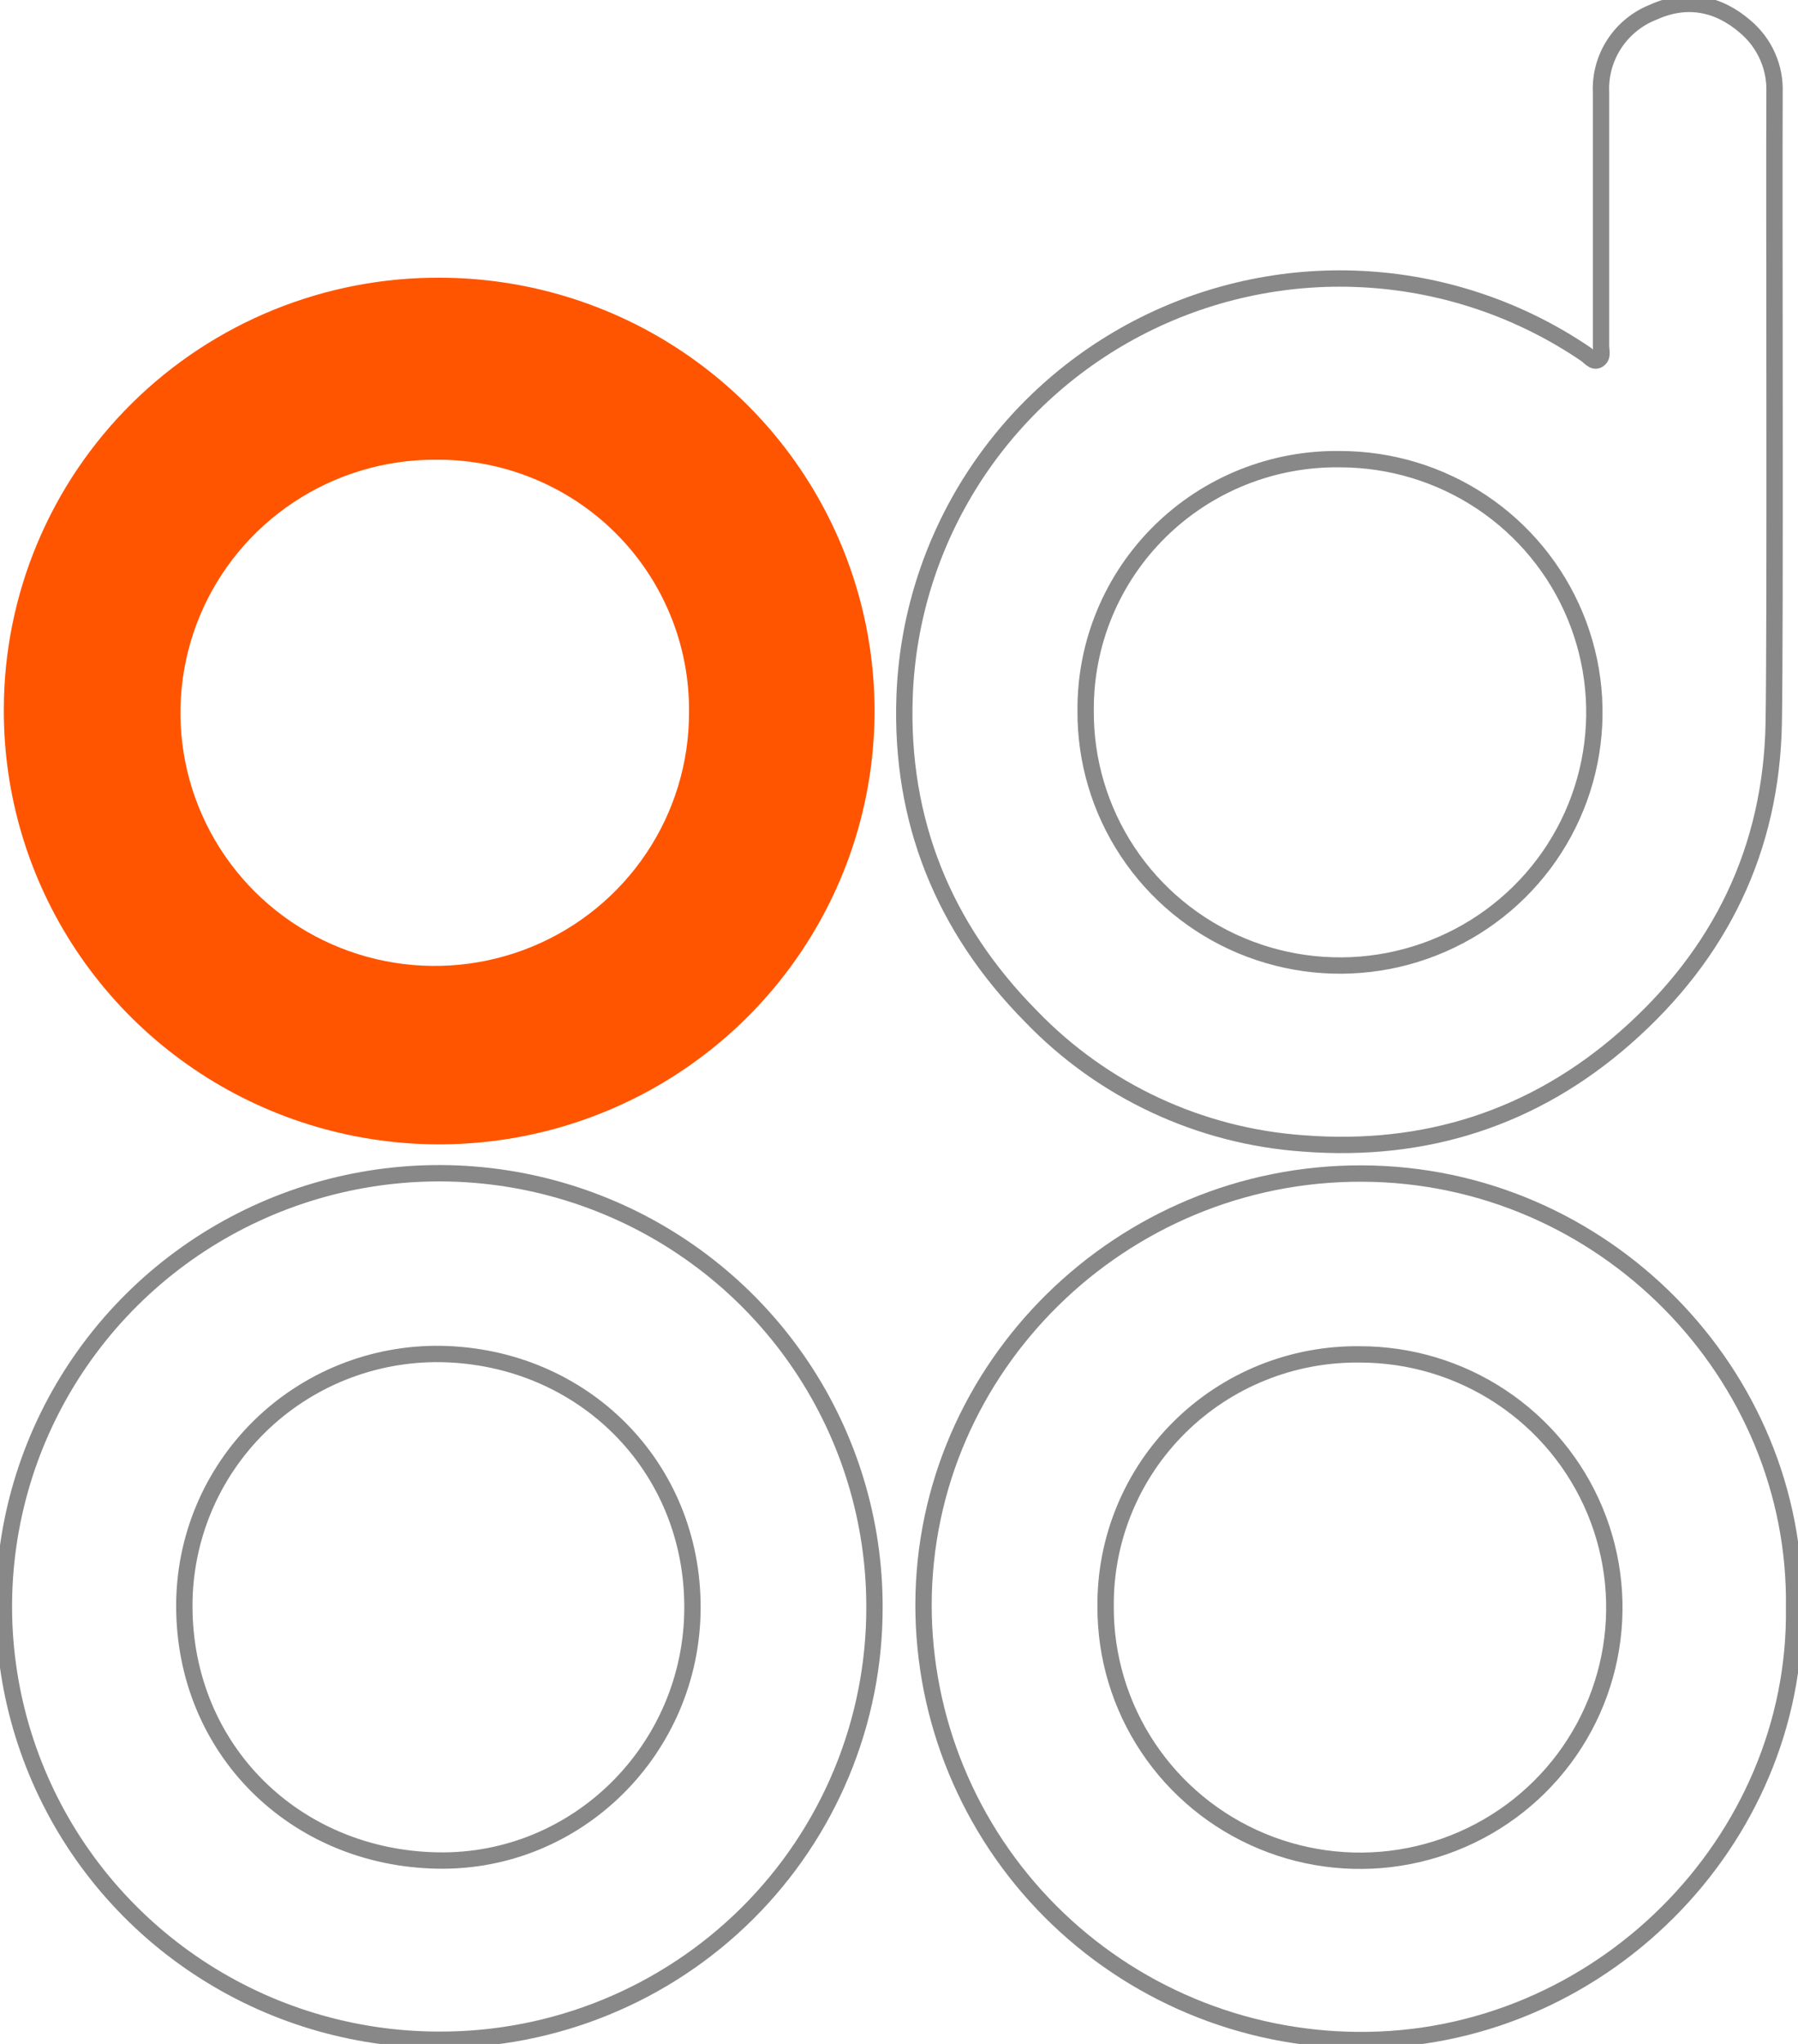
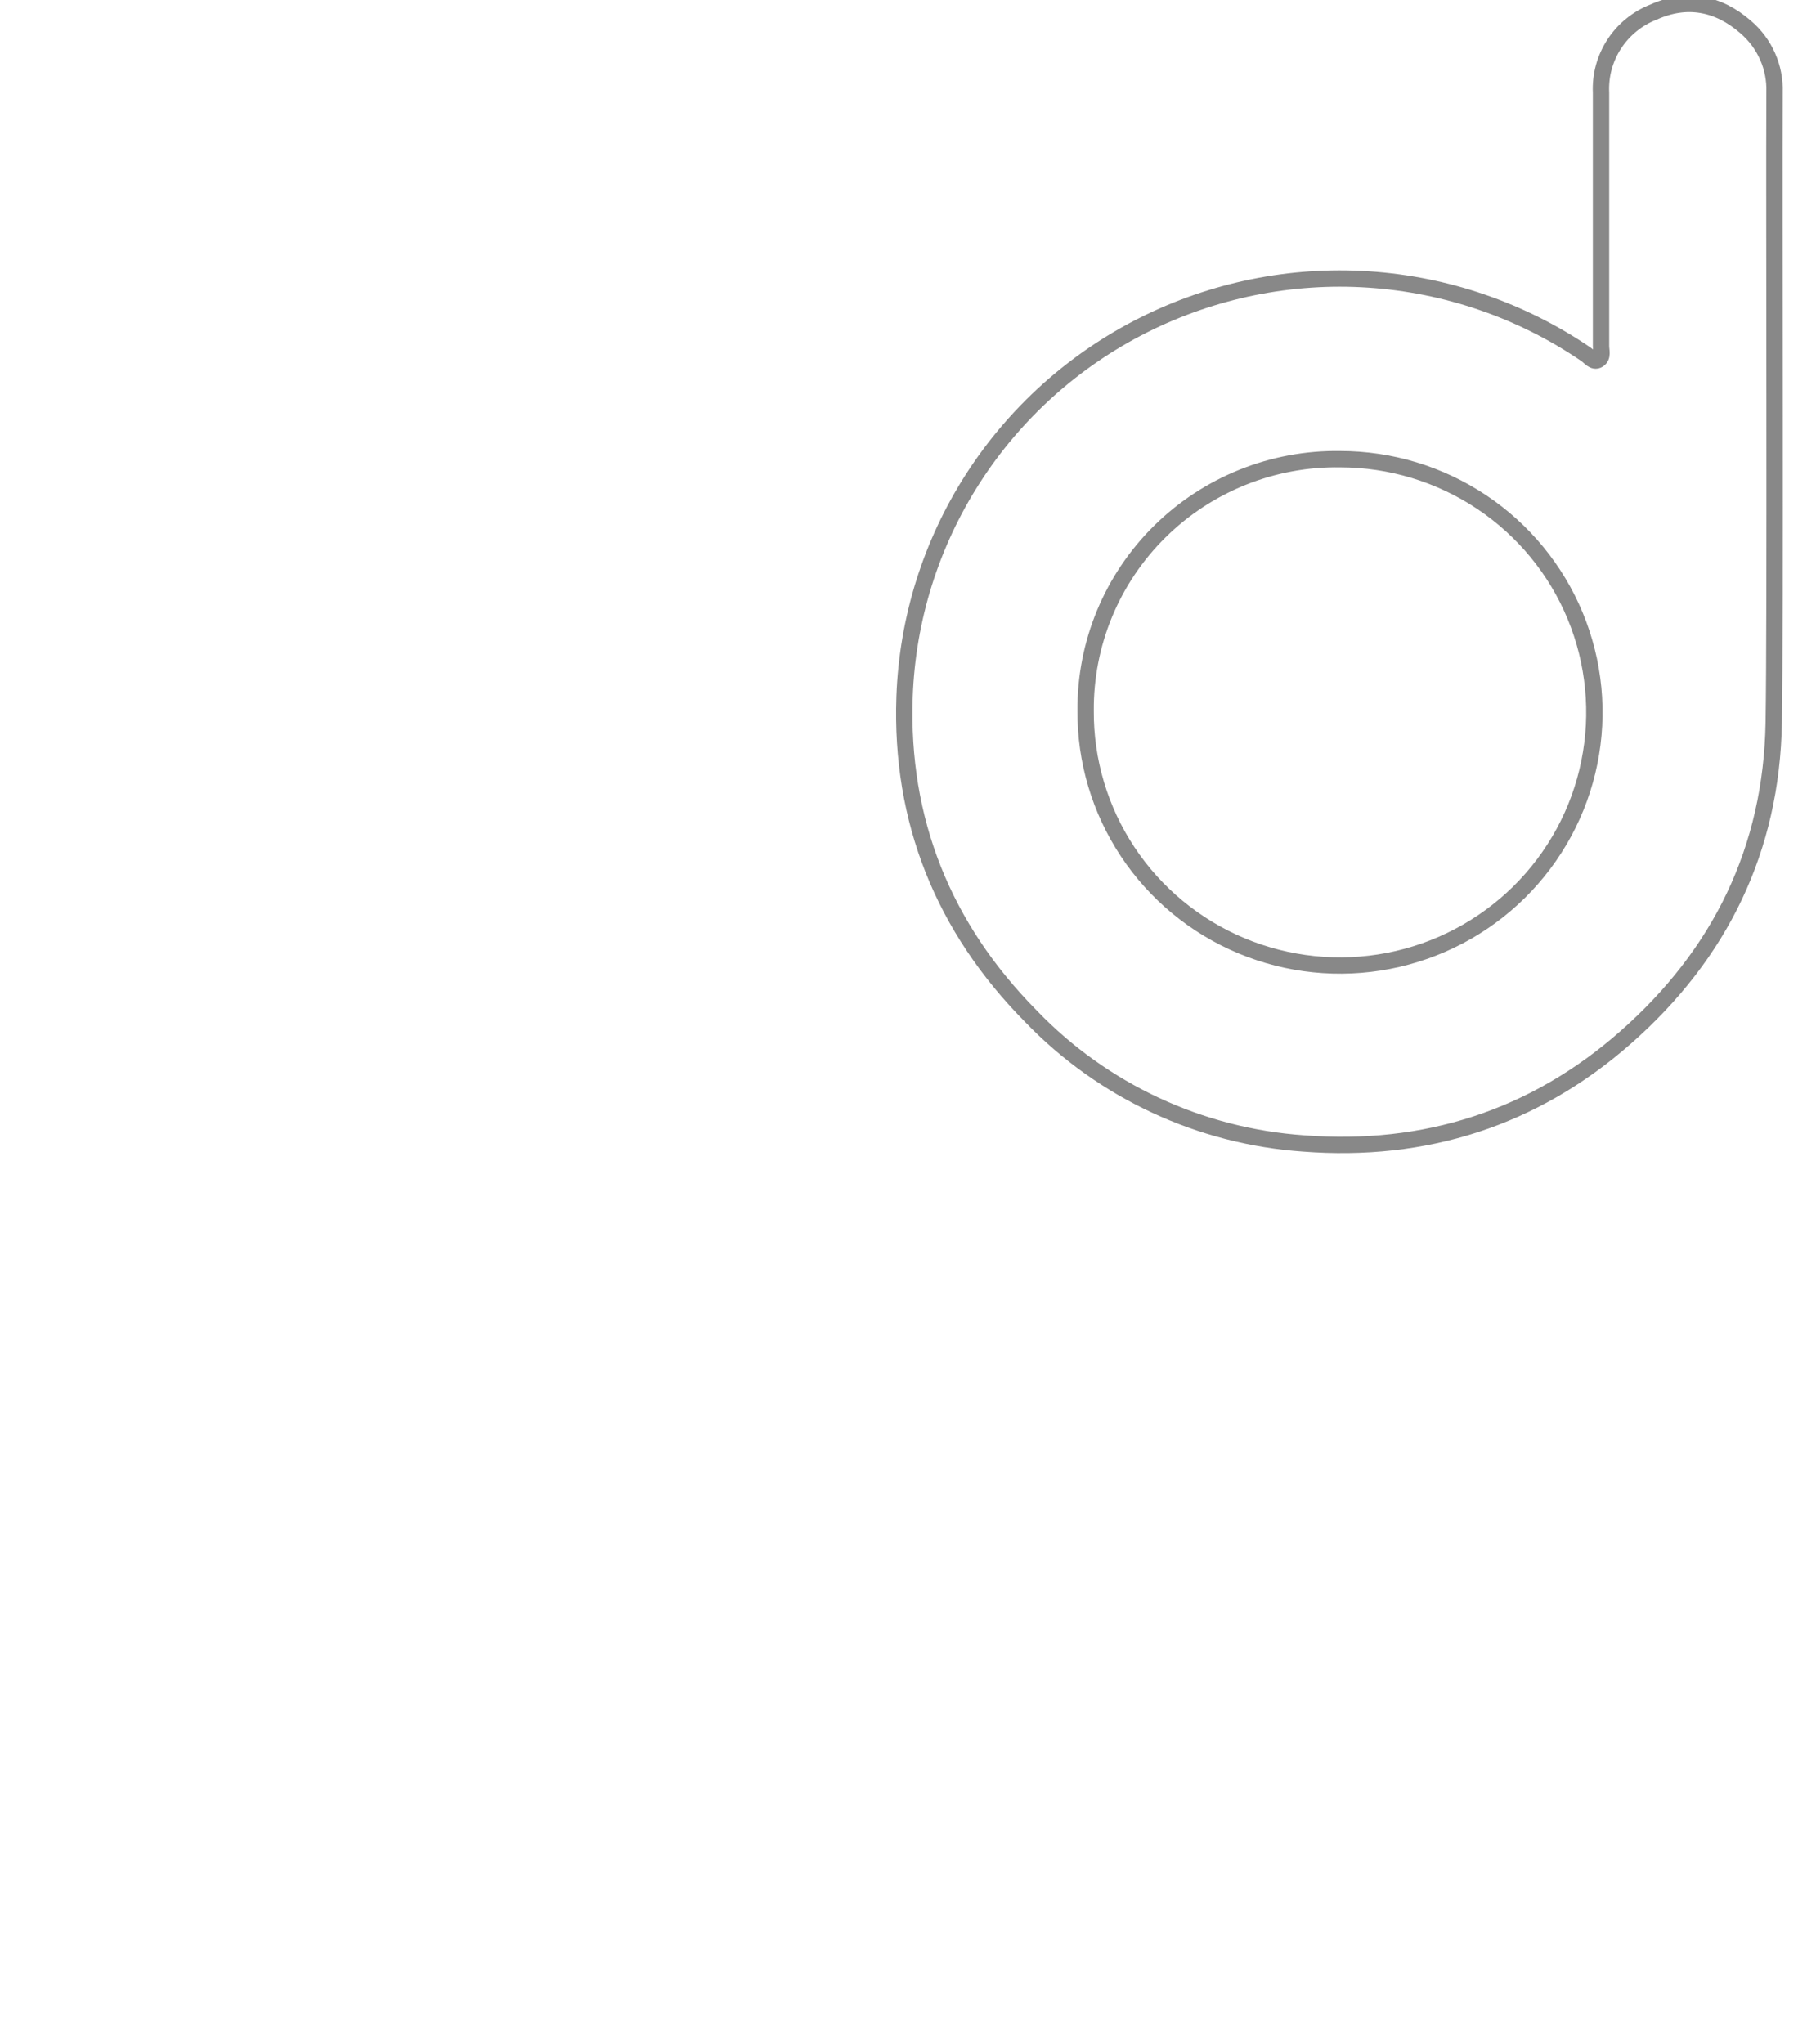
<svg xmlns="http://www.w3.org/2000/svg" width="110" height="125" viewBox="0 0 110 125" fill="none">
  <g clip-path="url(#clip0_2118_70)">
    <path d="M108.516 44.192C108.382 51.929 105.253 58.347 99.451 63.449C93.827 68.395 87.176 70.503 79.748 69.929C73.416 69.491 67.475 66.723 63.084 62.163C57.712 56.737 55.074 50.173 55.341 42.611C55.509 37.868 56.954 33.257 59.525 29.26C62.095 25.262 65.697 22.024 69.954 19.883C74.212 17.743 78.968 16.778 83.728 17.091C88.488 17.403 93.076 18.981 97.013 21.659C97.252 21.816 97.491 22.186 97.786 22.001C98.082 21.816 97.949 21.446 97.949 21.161C97.949 15.993 97.949 10.827 97.949 5.663C97.9 4.612 98.183 3.573 98.758 2.69C99.333 1.807 100.171 1.126 101.155 0.741C103.192 -0.18 105.119 0.19 106.794 1.647C107.372 2.139 107.832 2.754 108.138 3.447C108.445 4.139 108.59 4.892 108.564 5.649C108.53 12.261 108.621 37.955 108.516 44.192ZM81.99 28.082C79.947 28.051 77.918 28.427 76.023 29.188C74.128 29.948 72.404 31.078 70.954 32.51C69.503 33.942 68.355 35.648 67.576 37.528C66.797 39.407 66.404 41.423 66.418 43.456C66.397 46.523 67.291 49.527 68.987 52.087C70.683 54.648 73.106 56.649 75.947 57.838C78.788 59.027 81.92 59.35 84.945 58.766C87.971 58.181 90.754 56.716 92.942 54.556C95.13 52.396 96.624 49.638 97.234 46.632C97.845 43.627 97.544 40.508 96.371 37.672C95.198 34.836 93.205 32.411 90.645 30.703C88.085 28.996 85.073 28.084 81.99 28.082V28.082Z" stroke="#888888" stroke-miterlimit="10" />
-     <path d="M26.95 16.984C32.218 17 37.363 18.57 41.734 21.495C46.106 24.421 49.507 28.57 51.508 33.419C53.509 38.267 54.02 43.598 52.976 48.735C51.932 53.873 49.38 58.587 45.644 62.282C41.907 65.977 37.153 68.486 31.983 69.492C26.812 70.499 21.458 69.957 16.598 67.936C11.737 65.915 7.588 62.505 4.675 58.137C1.762 53.77 0.217 48.641 0.234 43.399C0.234 39.916 0.927 36.468 2.272 33.253C3.616 30.037 5.587 27.118 8.07 24.663C10.553 22.208 13.499 20.266 16.739 18.948C19.98 17.63 23.45 16.962 26.95 16.984ZM42.154 43.565C42.175 41.531 41.788 39.513 41.016 37.629C40.243 35.745 39.1 34.034 37.655 32.595C36.209 31.156 34.489 30.019 32.596 29.25C30.703 28.48 28.675 28.094 26.63 28.115C23.551 28.108 20.538 29.011 17.975 30.709C15.412 32.407 13.412 34.824 12.23 37.654C11.049 40.483 10.738 43.598 11.336 46.604C11.935 49.609 13.417 52.37 15.594 54.537C17.772 56.704 20.546 58.18 23.567 58.776C26.588 59.373 29.718 59.064 32.563 57.889C35.407 56.715 37.837 54.726 39.544 52.176C41.252 49.626 42.16 46.629 42.154 43.565Z" fill="#FF5500" />
-     <path d="M109.761 98.319C109.961 112.611 97.834 124.9 83.045 124.763C75.982 124.709 69.227 121.878 64.254 116.887C59.281 111.897 56.493 105.152 56.5 98.124C56.533 83.604 68.608 71.718 83.321 71.77C98.144 71.813 109.976 84.079 109.761 98.319ZM83.178 82.83C81.135 82.807 79.107 83.189 77.214 83.955C75.321 84.721 73.601 85.855 72.154 87.291C70.707 88.727 69.562 90.435 68.787 92.317C68.012 94.198 67.622 96.214 67.64 98.248C67.627 101.314 68.529 104.315 70.232 106.87C71.935 109.426 74.362 111.421 77.206 112.602C80.05 113.784 83.182 114.099 86.206 113.507C89.23 112.915 92.009 111.443 94.191 109.278C96.373 107.113 97.86 104.352 98.463 101.345C99.066 98.338 98.759 95.22 97.579 92.388C96.4 89.555 94.401 87.134 91.838 85.433C89.274 83.731 86.26 82.826 83.178 82.83Z" stroke="#888888" stroke-miterlimit="10" />
-     <path d="M26.859 124.744C21.592 124.742 16.443 123.186 12.065 120.272C7.686 117.359 4.274 113.219 2.261 108.376C0.247 103.533 -0.278 98.205 0.753 93.065C1.783 87.926 4.322 83.206 8.048 79.502C11.775 75.798 16.522 73.277 21.689 72.257C26.855 71.238 32.21 71.766 37.075 73.775C41.941 75.783 46.098 79.182 49.021 83.542C51.945 87.901 53.503 93.025 53.499 98.266C53.509 101.748 52.826 105.198 51.49 108.416C50.154 111.635 48.192 114.559 45.716 117.02C43.24 119.481 40.299 121.43 37.063 122.755C33.827 124.081 30.359 124.757 26.859 124.744V124.744ZM42.364 98.371C42.407 89.68 35.657 82.958 26.974 82.806C24.921 82.775 22.882 83.152 20.977 83.913C19.072 84.674 17.338 85.806 15.877 87.241C14.416 88.676 13.257 90.386 12.467 92.272C11.678 94.158 11.273 96.181 11.278 98.224C11.278 106.977 18.033 113.631 26.778 113.783C35.337 113.935 42.326 106.943 42.364 98.371Z" stroke="#888888" stroke-miterlimit="10" />
  </g>
  <defs>
    <clipPath id="clip0_2118_70">
      <rect width="110" height="125" fill="white" />
    </clipPath>
  </defs>
</svg>